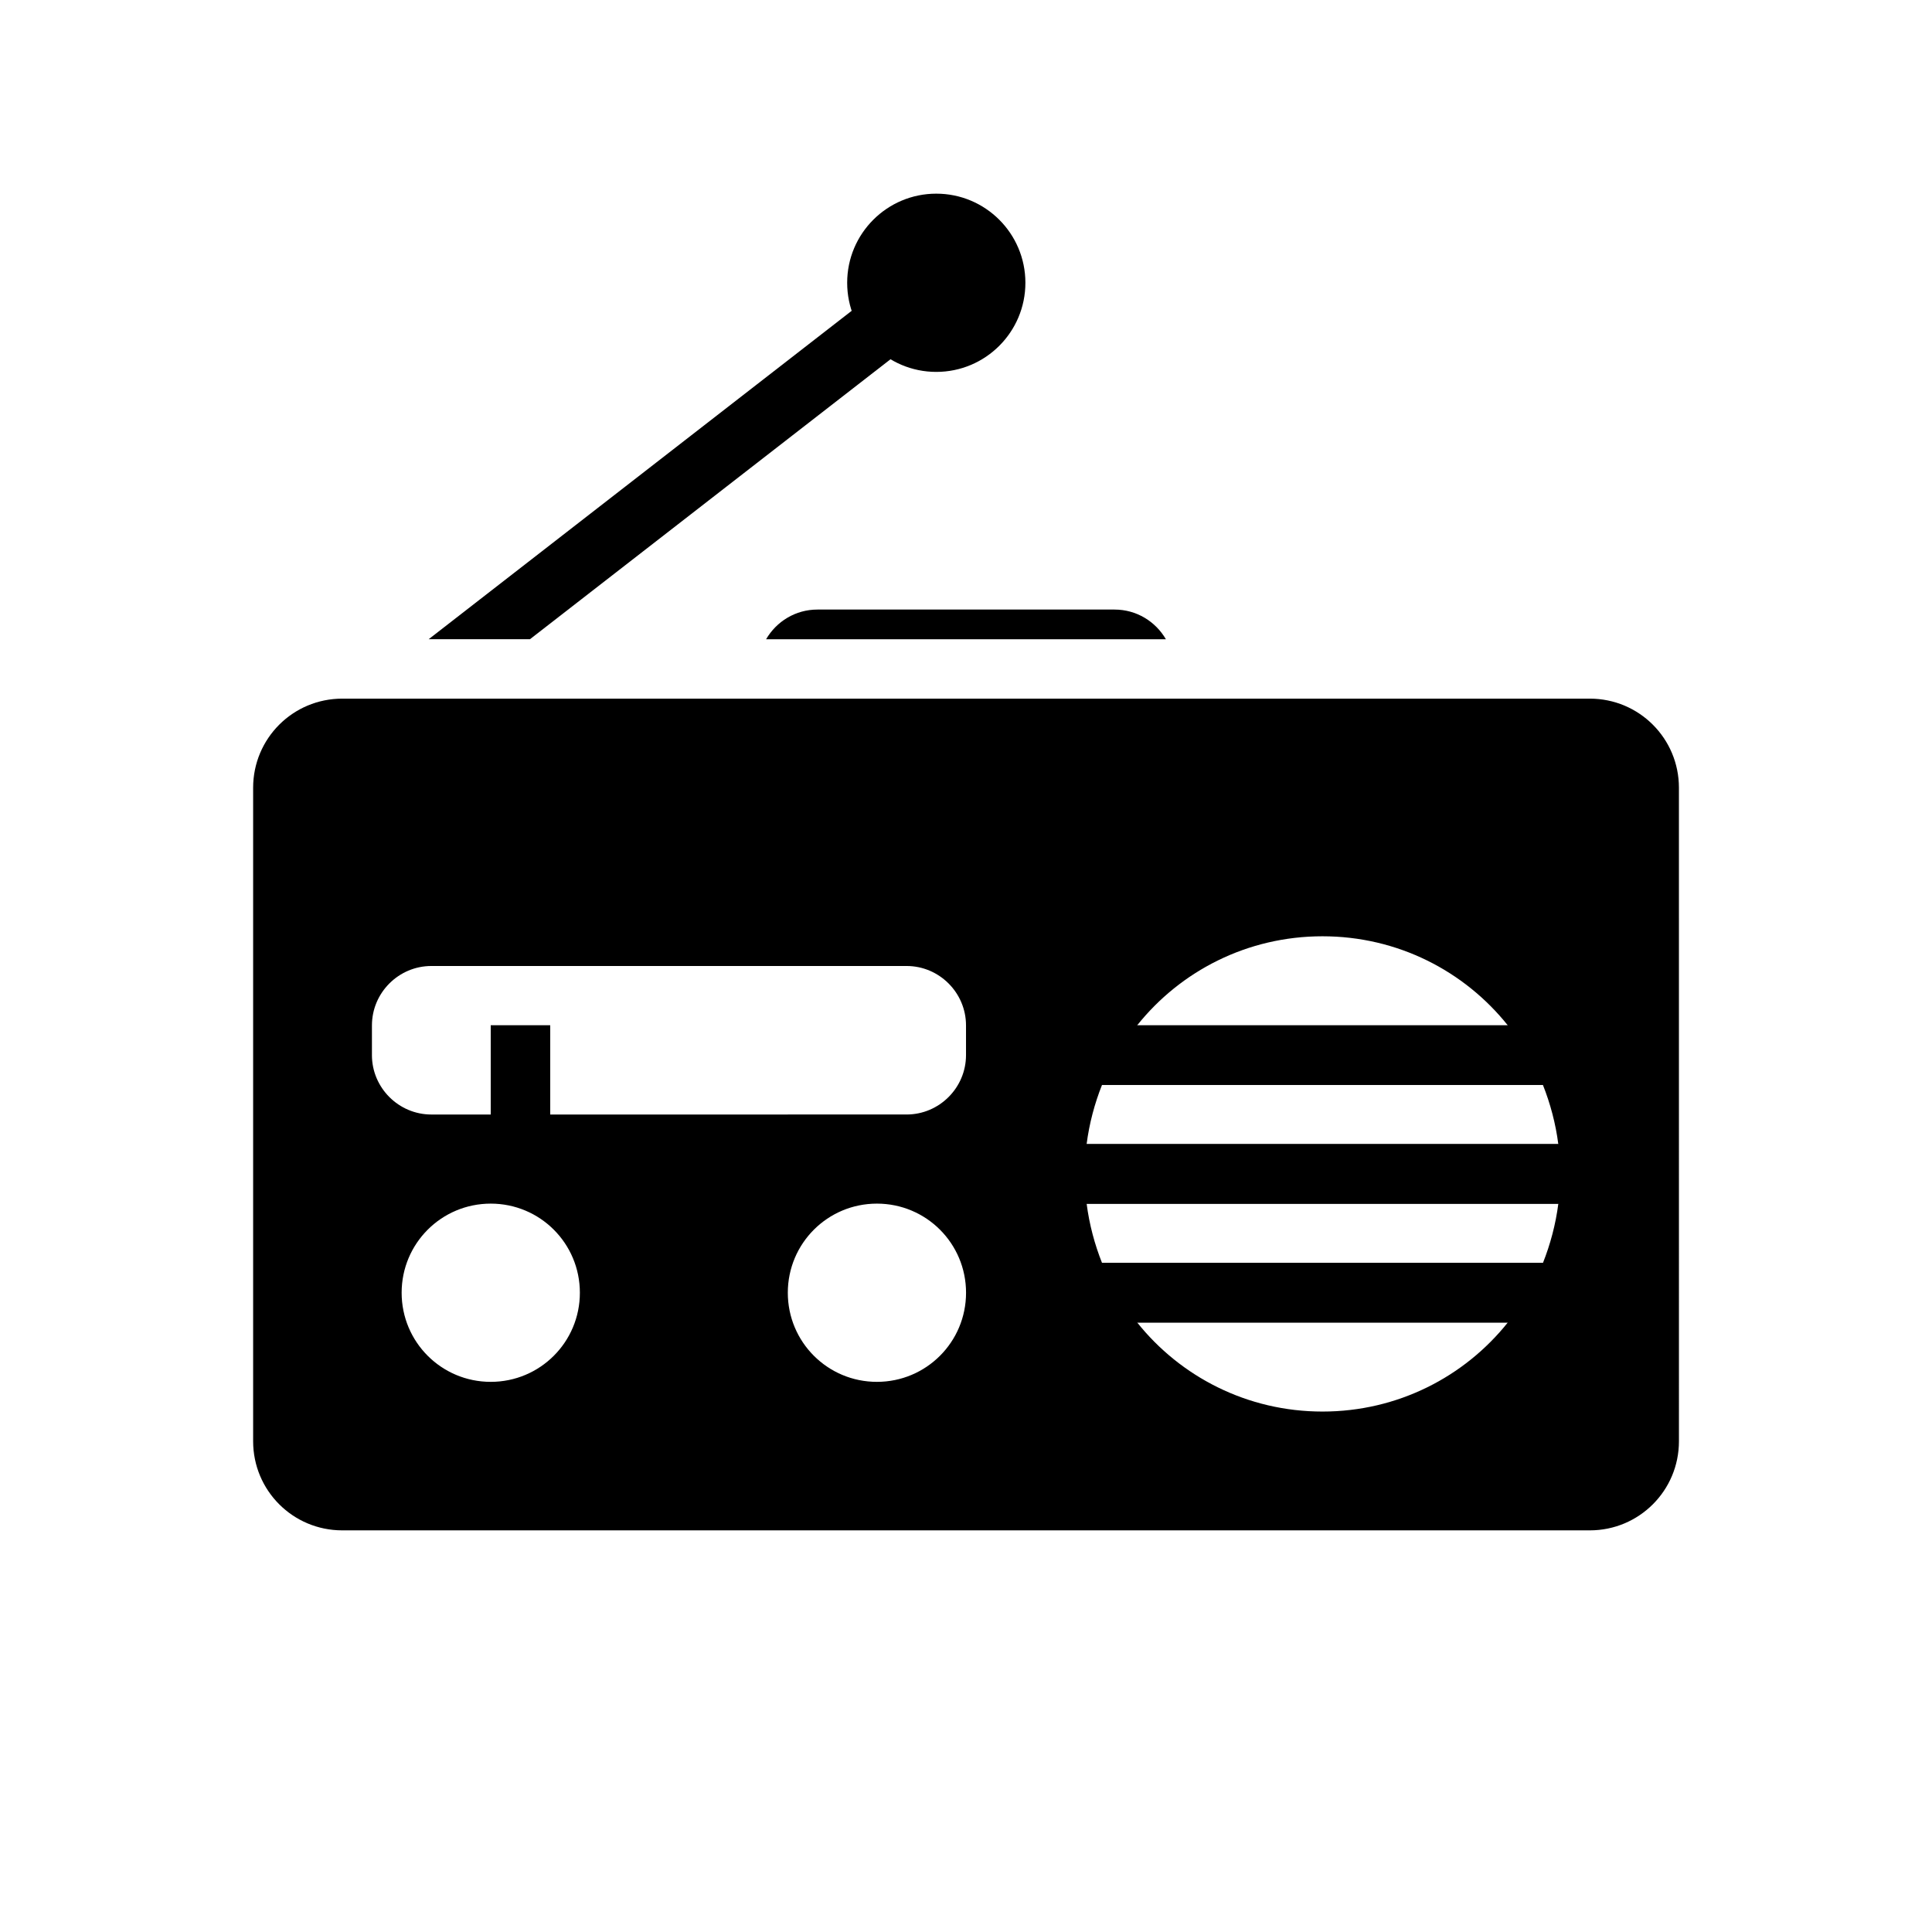
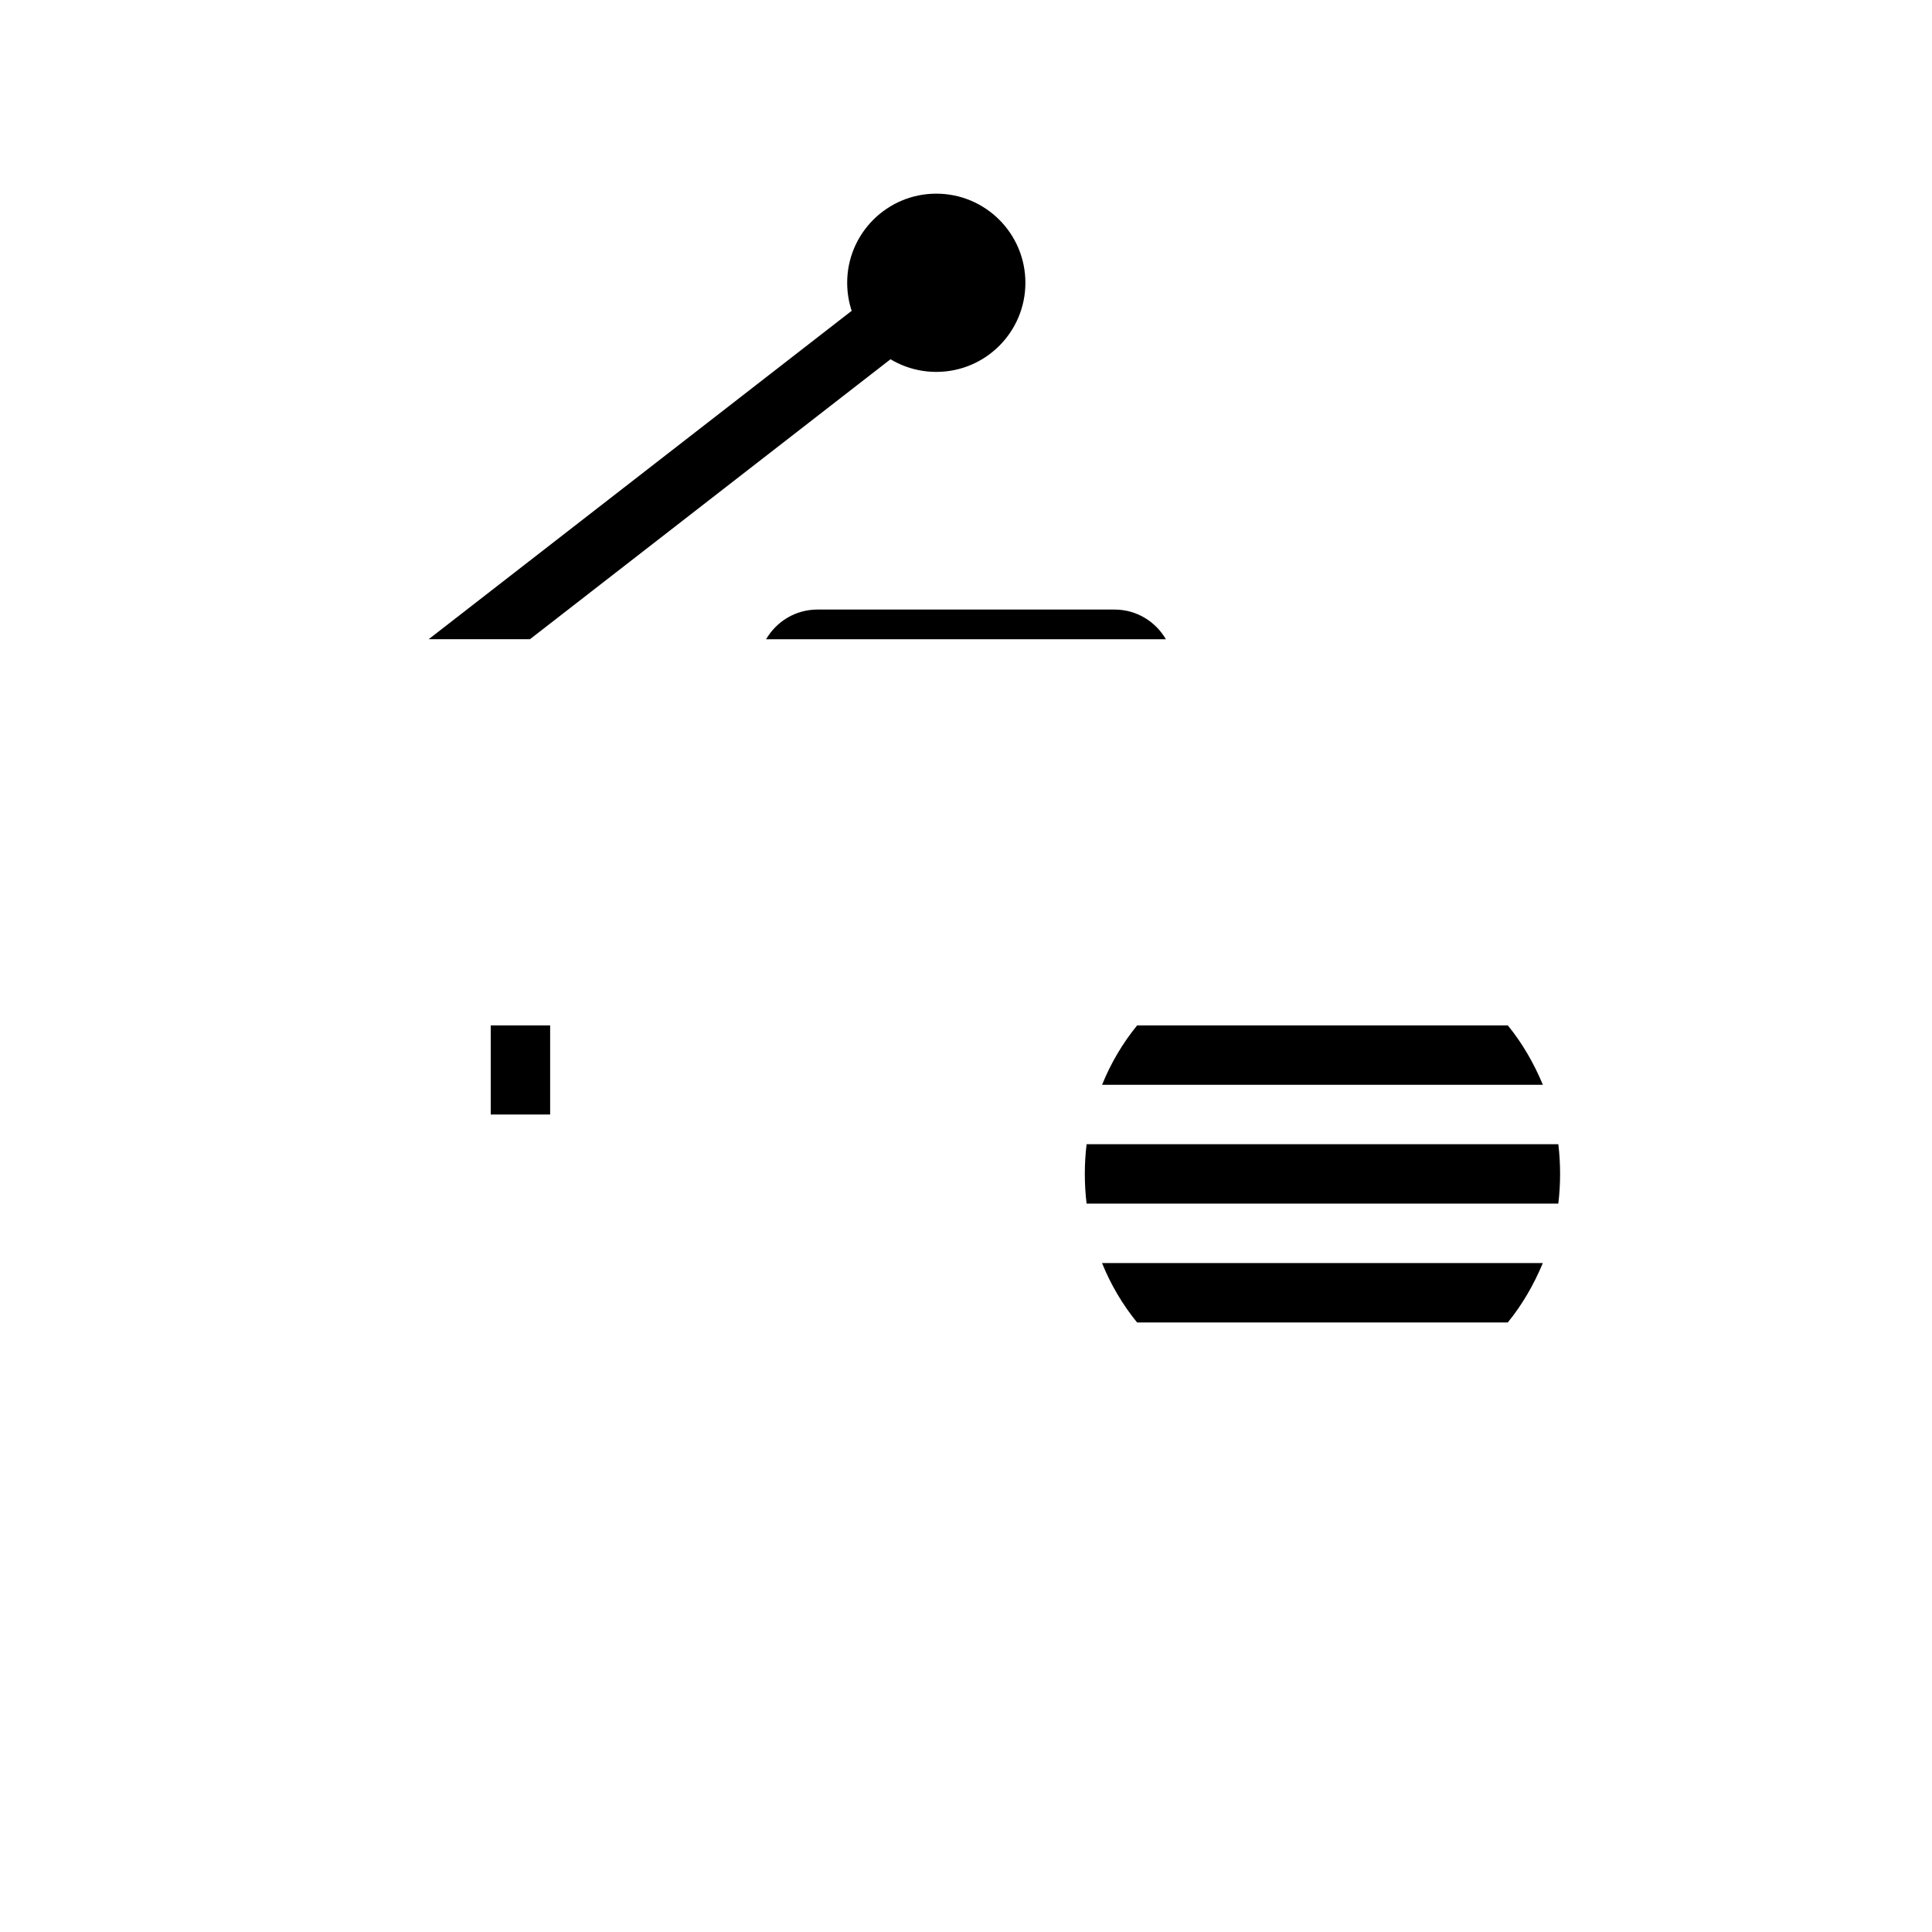
<svg xmlns="http://www.w3.org/2000/svg" fill="#000000" width="800px" height="800px" version="1.1" viewBox="144 144 512 512">
  <g>
-     <path d="m274.05 415.74v23.617h15.742v-23.617zm0 0v23.617h15.742v-23.617zm157.44 31.488v7.871c0-2.676 0.156-5.273 0.473-7.871zm0 15.746h0.473c-0.316-2.602-0.473-5.199-0.473-7.875zm-157.44-23.617h15.742v-23.617h-15.742zm291.27-110.21h-330.62c-13.066 0-23.617 10.547-23.617 23.617v173.18c0 13.066 10.547 23.617 23.617 23.617h330.62c13.066 0 23.617-10.547 23.617-23.617l-0.004-173.18c0-13.066-10.547-23.617-23.613-23.617zm-12.438 149.57h-116.82c-1.969-4.961-3.387-10.234-4.094-15.742h125.01c-0.707 5.508-2.125 10.781-4.09 15.742zm4.09-31.488h-125.01c0.707-5.512 2.125-10.785 4.094-15.742h116.82c1.969 4.957 3.387 10.23 4.094 15.742zm-62.504-55.105c19.918 0 37.629 9.211 49.121 23.617h-98.242c11.496-14.406 29.207-23.617 49.121-23.617zm-251.9 31.488v-7.871c0-8.66 7.086-15.742 15.742-15.742h125.95c8.66 0 15.742 7.086 15.742 15.742v7.871c0 8.66-7.086 15.742-15.742 15.742l-94.465 0.004v-23.617h-15.742v23.617h-15.742c-8.66 0-15.746-7.086-15.746-15.746zm31.488 86.594c-13.066 0-23.617-10.547-23.617-23.617 0-13.066 10.547-23.617 23.617-23.617 13.066 0 23.617 10.547 23.617 23.617 0 13.066-10.551 23.617-23.617 23.617zm102.34 0c-13.066 0-23.617-10.547-23.617-23.617 0-13.066 10.547-23.617 23.617-23.617 13.066 0 23.617 10.547 23.617 23.617 0 13.066-10.551 23.617-23.617 23.617zm118.08 7.871c-19.918 0-37.629-9.211-49.121-23.617h98.242c-11.492 14.406-29.203 23.617-49.121 23.617zm-220.41-102.34v23.617h15.742v-23.617zm157.44 39.359v7.871h0.473c-0.316-2.598-0.473-5.195-0.473-7.871zm-157.44-39.359v23.617h15.742v-23.617zm0 0v23.617h15.742v-23.617z" />
    <path d="m396.77 226.18-112.33 87.223h-26.844l129.89-100.84z" />
    <path d="m415.74 218.94c0 13.043-10.574 23.617-23.617 23.617s-23.613-10.574-23.613-23.617c0-13.043 10.57-23.617 23.613-23.617s23.617 10.574 23.617 23.617" />
    <path d="m452.98 313.41h-105.96c2.754-4.723 7.793-7.871 13.617-7.871h78.719c5.828 0 10.867 3.148 13.621 7.871z" />
    <path d="m436.05 478.72h116.82c-2.363 5.668-5.434 11.02-9.289 15.742h-98.242c-3.856-4.723-7.004-10.074-9.289-15.742z" />
    <path d="m557.44 455.1c0 2.676-0.156 5.273-0.473 7.871l-125.01 0.004c-0.312-2.602-0.469-5.199-0.469-7.875 0-2.676 0.156-5.273 0.473-7.871h125.01c0.312 2.598 0.469 5.195 0.469 7.871z" />
    <path d="m552.88 431.49h-116.82c2.281-5.668 5.434-11.02 9.289-15.742h98.242c3.859 4.719 6.93 10.074 9.293 15.742z" />
    <path d="m274.05 415.74h15.742v23.617h-15.742z" />
-     <path d="m274.05 415.74h15.742v23.617h-15.742z" />
-     <path d="m431.49 415.74h125.95v15.742h-125.95z" />
-     <path d="m431.49 447.23h125.95v15.742h-125.95z" />
-     <path d="m431.49 478.72h125.95v15.742h-125.95z" />
  </g>
</svg>